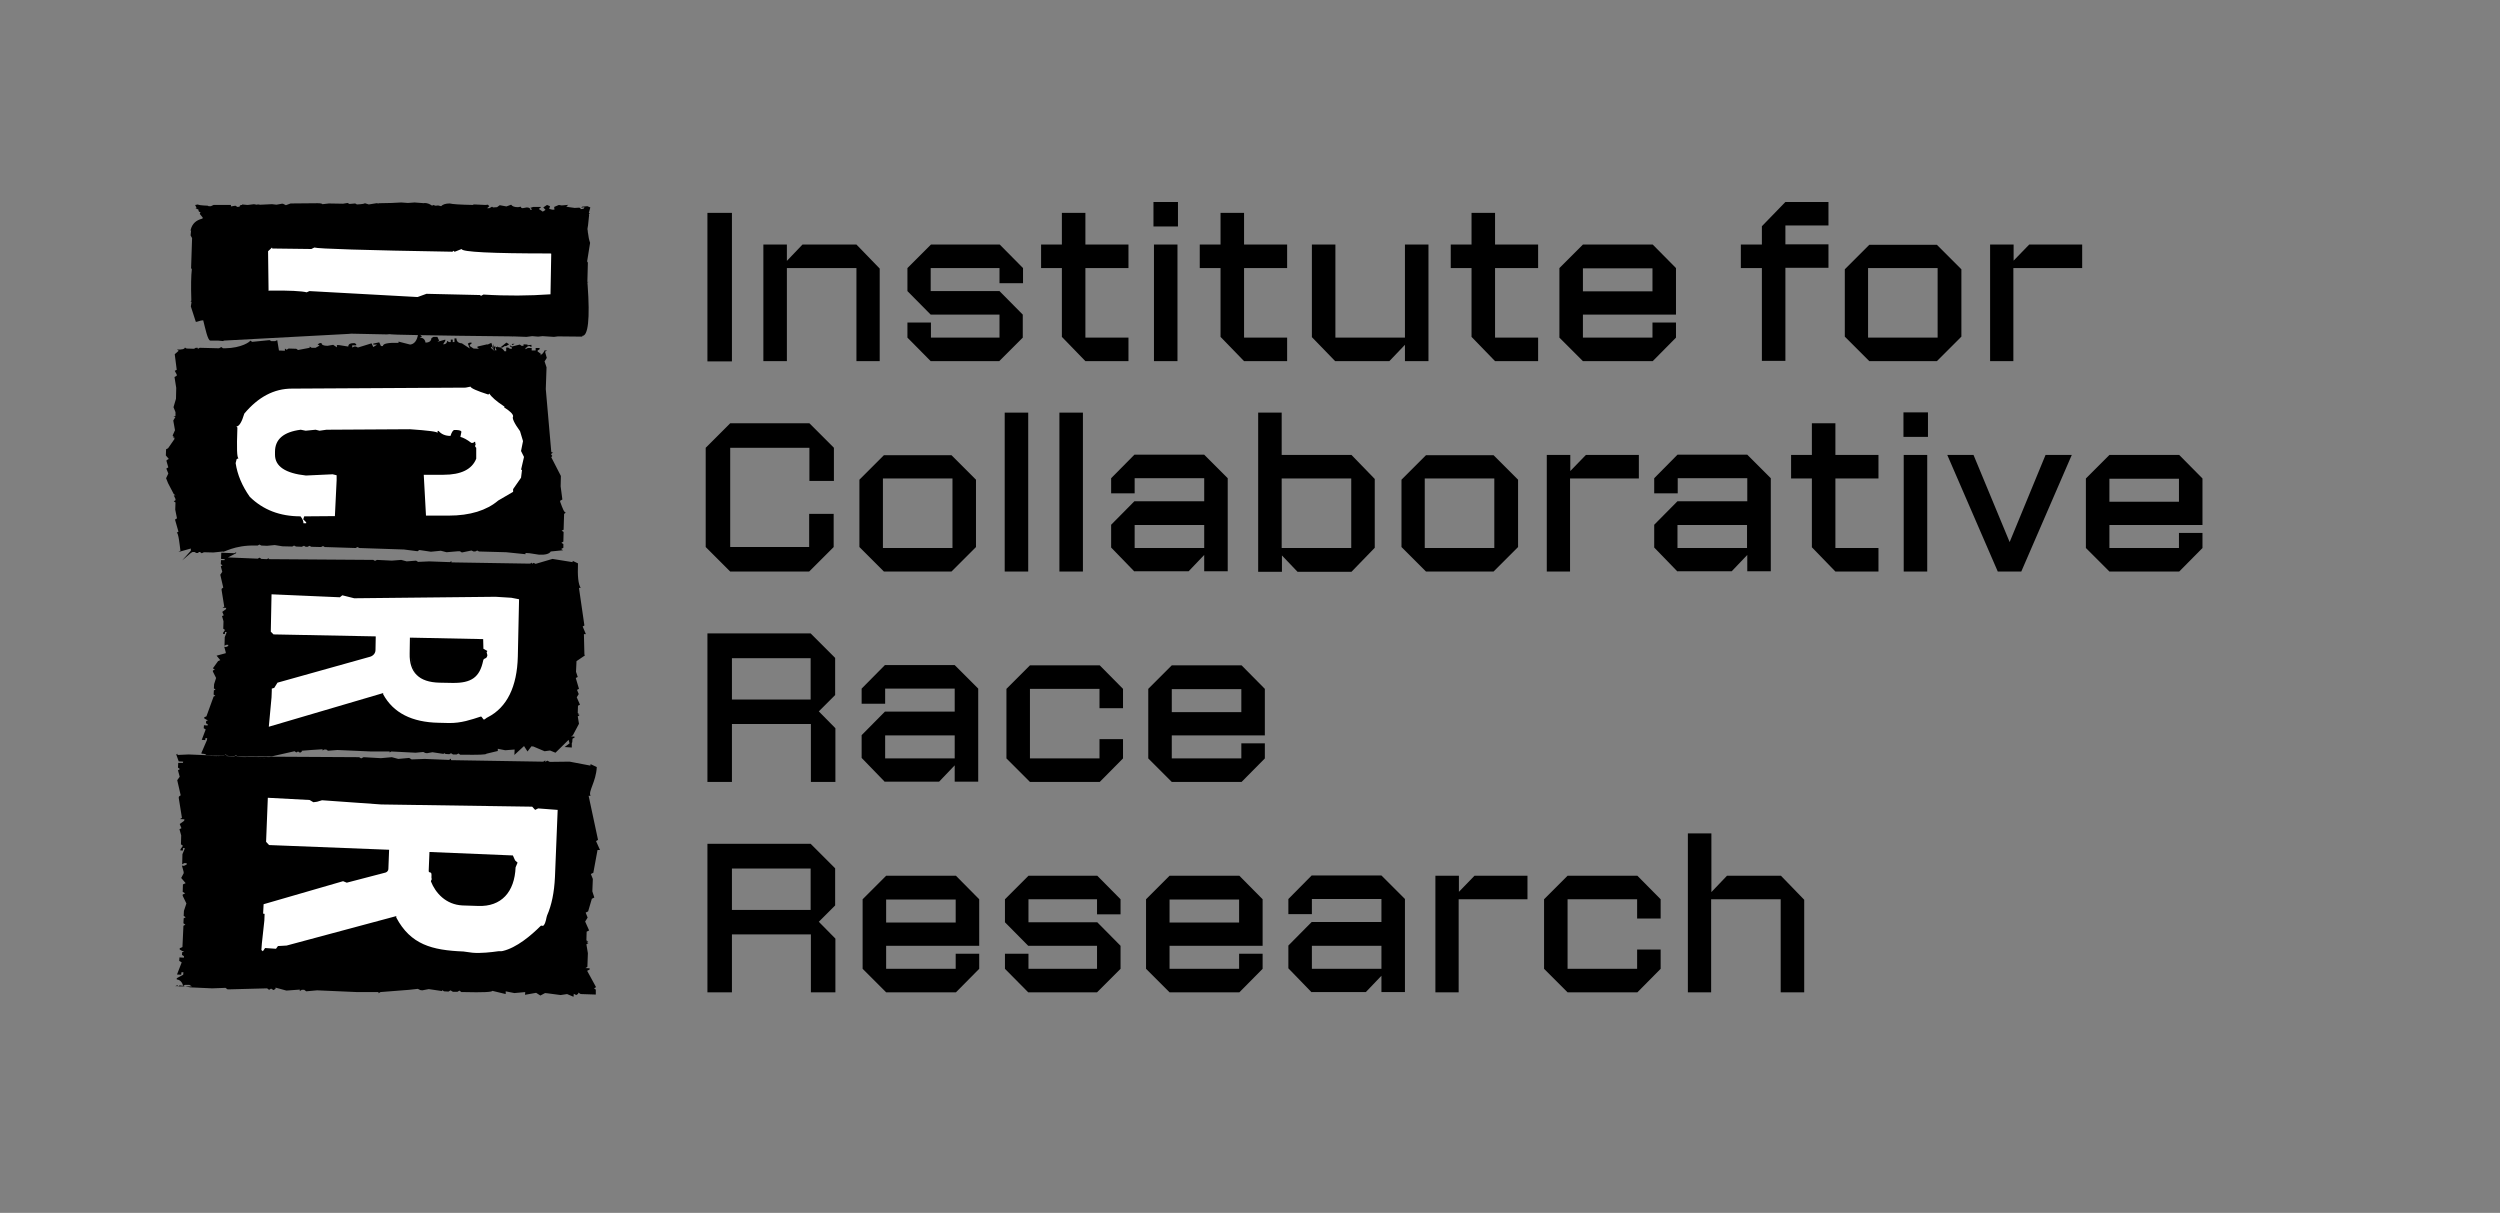
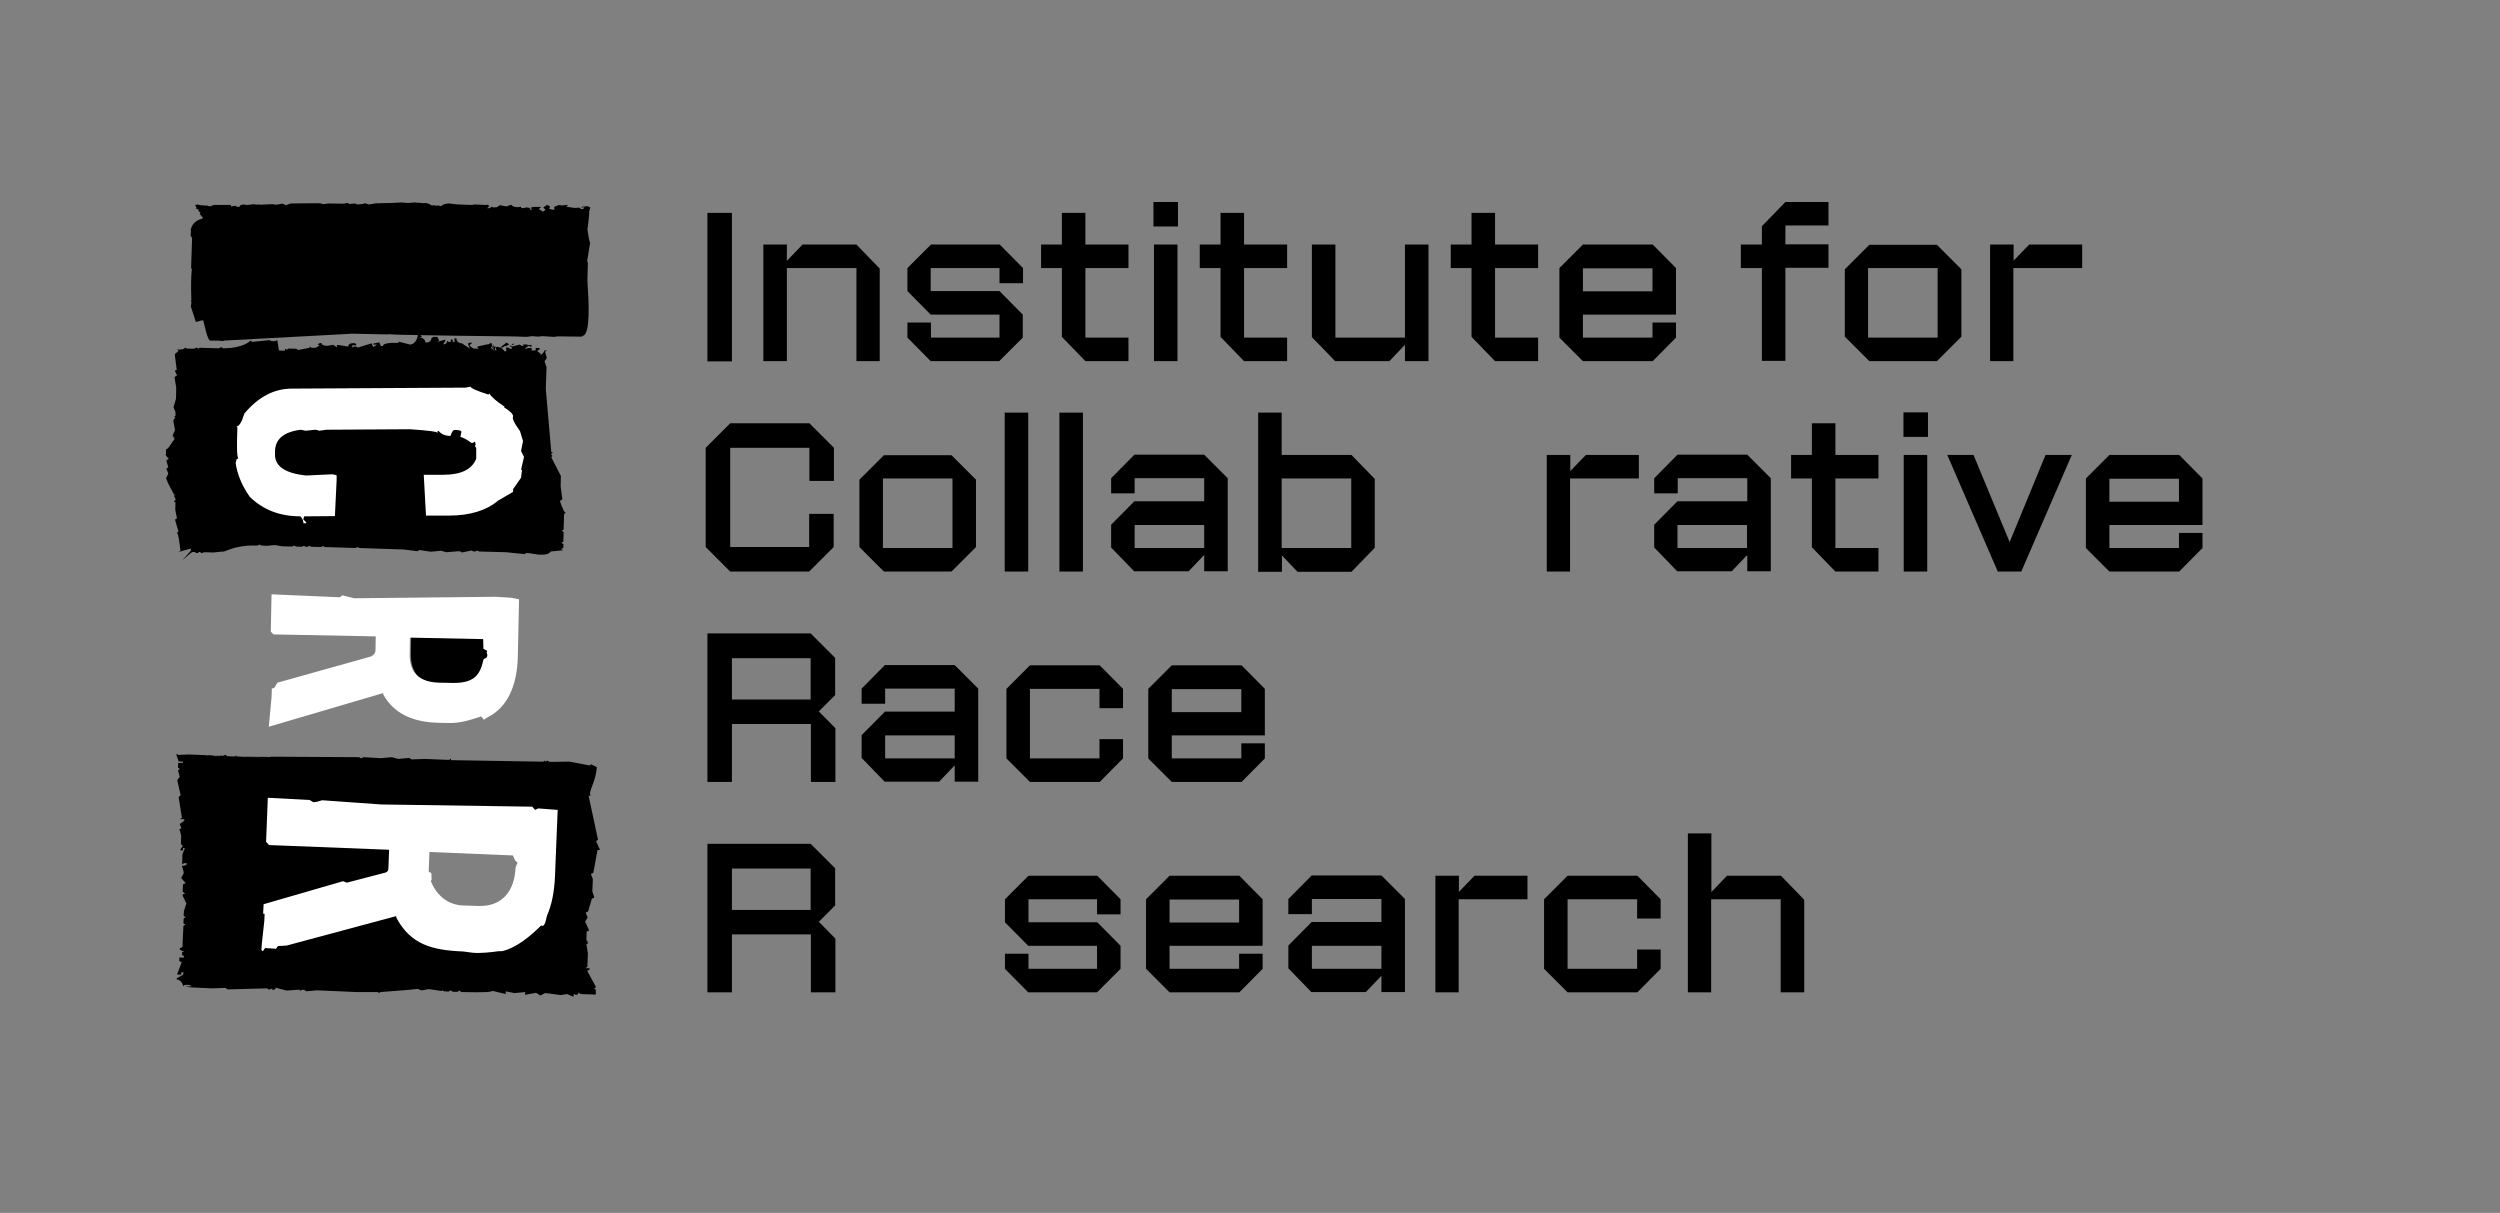
<svg xmlns="http://www.w3.org/2000/svg" version="1.1" x="0px" y="0px" viewBox="0 0 1010 490" style="enable-background:new 0 0 1010 490;" xml:space="preserve">
  <rect x="0" y="0" width="1010" height="490" fill="#808080" stroke="none" />
  <style type="text/css">
	.st0{display:none;}
	.st1{display:inline;}
	.st2{display:inline;fill:#EE8100;}
	.st3{fill:#FFFFFF;}
</style>
  <g id="Base" class="st0">
    <rect x="0" y="-0.3" class="st2" width="1010" height="490.3" />
  </g>
  <g id="Photo">
</g>
  <g id="text">
    <g>
      <path d="M169.6,135.2c0,0.1,0,0.2,0,0.2c0.1,0,0.2,0,0.4,0L169.6,135.2z M237.4,92.6l-0.1,0.8c0,0.1,0,0.3,0,0.4l0.2,0L237.4,92.6    z" />
      <path d="M238.3,86.3l-0.4,0.2l0.1,0.4l-0.6,5.7l-0.1-1.5l0,1.1c0,0.4,0.1,0.8,0.1,1.2l0,0.4h0.1c0.2,1.8,0.5,3.2,0.9,4.3l-1.2,7.5    l0.3,0.5l-0.2,7.8l0.5,0l-0.5,0.2l0.1,1c1,13.8,0.2,20.7-2.2,20.6l0.1,0.3l-9.9-0.1l-1.6,0.2l-4.6-0.3l-1.8,0.2l-2.4-0.2l-2.3,0.3    l-5.4-0.2l0,0.1l-0.4-0.1l-0.4,0c-16.1-0.2-28.2-0.3-36.4-0.5l-0.3-0.2c0,0.1,0,0.2,0,0.2c-8.2-0.1-12.3-0.3-12.4-0.4l-1.1,0.1    l-14.4-0.3l-1.1,0.1l-50.4,2.7l-0.2,0.2l-2.1-0.2l-3.1,0c-1.1,0-2.1-5.1-2.9-8.2l-0.9,0.1l-1.7,0.5l-0.4,0l-2-6.2l0.3-1.9l-0.4,0    l0.3-0.5c-0.2-5.9-0.1-10.1,0.2-12.6l-0.3-0.5l0.4-12.1L77,95.1l0.2-2h-0.1l0,0.1v-0.1h-0.2l0.2-0.4v-0.1c0.6-2.2,2.1-3.6,4.4-4.2    l0.4-0.2l0-0.3l-1.2-1.5l0.3-0.7c-0.6,0-0.9-0.4-0.8-1L79,84.1l0.4-0.2L78.9,83l0-0.2l1.1-0.2c0,0.2,1.3,0.4,3.9,0.5l0.4,0.2    l0.9,0l1.1-0.5h7l0,0.6l1.8-0.3l0.8,0.5l0.9-0.1c0-0.5,0.3-0.7,1-0.7l0-0.2l2.1,0.2l0.2,0l2.5-0.3l1.1,0.2l0.4-0.1l0.4,0l0.5,0.1    l0.4,0l4.2-0.2l0.4,0l1.7,0.2l2.2-0.4l0.4,0l1.2,0.6l1.9-0.7l10.9-0.1c1.3,0,2,0.2,1.9,0.4l2.7-0.3l5.7,0.1l1.8-0.3l0.8,0.4    l2.3-0.2l0.7,0.4c2.1-0.1,3.2-0.3,3.2-0.5l1.6,0.5l3.1-0.5l0.2,0l0.5,0.1l0.4-0.1l5-0.1l3.9-0.2l2.7,0.2l2.7-0.2l3.9,0.3l0-0.1    c1.2,0,2.2,0.4,3,1l0.4,0l0.5-0.2l0.4,0.3l0.4,0L177,83l1.2,0.3c0.7-0.7,1.8-1.1,3.5-1.1c1.1,0.3,4.3,0.5,9.4,0.6l0.2-0.2l0.4,0    l4.4,0.2l0.4,0l0.2-0.1l0.4,0l0.6,0.6l-0.9,0.8l0.9,0l1.1-0.6l0.4,0.3l1.6-0.1l1.1-0.8l2.7,0.5l1.9-0.7c0.5,0.7,1.4,1,2.8,1    l1.1-0.2c0.1,0.4,0.3,0.6,0.8,0.6l1.6-0.3c1,0,1.5,0.4,1.5,1l0.5,0l-0.1-0.5l-0.5-0.3l1.2-0.4l3.1,0v0.2l-0.8,0.6l0.1,0.1l1.5,1    l1.1-0.7l-0.9-1l1.5-1l1.2,0.5l-0.3,1.1l1.2,0.3l0.9,0l-0.1-1.1l1.9-0.8l1.1,0.2l2.3-0.2l0.4-0.1l-0.8,0.8l1.2,0.2l2.2,0.3    l1.6-0.1c0.6,0,0.8,0.2,0.8,0.6l0.7-0.1c0.5,0,0.7-0.2,0.8-0.7l-1.3,0.2l0.4-0.4l2.1-0.2l1.2,0.5l-0.6,2.2L238.3,86.3z" />
-       <path class="st3" d="M222.7,102.5l-0.3,16.4c-8.6,0.6-17.7,0.7-27.1,0.1l-1.1,0.6l-0.1-0.4l-21.8-0.5l-3.6,1.3l-43.7-2.4l-1.1,0.5    c-1.9-0.5-7-0.8-15-0.7l-0.4,0.1l-0.2-16l1.6-1.5l0.1,0.4l15.8,0.2l1.2-0.6c1.5,0.5,20.1,1.1,55.8,1.7l0.4-0.4l0.4,0.4l0.4-0.1    l2.5-1c0,1.2,12,1.8,35.9,1.8L222.7,102.5z" />
      <path d="M200.1,141.4L200.1,141.4L200.1,141.4L200.1,141.4z M200.1,141.4L200.1,141.4L200.1,141.4L200.1,141.4z M169.6,135.5    c0.1,0,0.2,0,0.4,0l-0.3-0.2C169.6,135.3,169.6,135.4,169.6,135.5z M80.2,222.5l-0.4,0.2l0.4,0.2L80.2,222.5L80.2,222.5z     M200.1,141.4L200.1,141.4L200.1,141.4L200.1,141.4z M200.1,139.7l-0.4,0.4l0,0.1h0.4v-0.4L200.1,139.7z M200.9,139.7v0.5h0.2    L200.9,139.7z M207.1,138.9l-0.4,0.2l0.4,0.3l0.8-0.5L207.1,138.9z" />
      <path d="M228.6,207.1l-0.7,0.5l-0.2,6.4l-0.8,0.4l0.8,0.5l-0.1,3.9l-0.8,0.5l0.8,0.5l0,1.5l-0.9,0.5l0.8,0.5l-5,0.5    c-0.6,1-2.2,1.4-4.7,1.3l-3.9-0.6l-1.6-0.1l0,0.5l-7.8-0.8l-11-0.3l-0.7-0.4l-0.8,0.4l-0.7,0l-0.8-0.4l-3.9,0.8l-0.8-0.5l-0.7,0    l-4.7,0.4l-2.3-0.6l-4,0.4l-4.7-0.7l-0.7,0.5l-5.5-0.7l-18-0.6l-0.8-0.4l-0.7,0.4l-12.5-0.4l-0.7-0.4l-0.8,0.4l-3.9-0.1l-0.8-0.4    l-0.7,0.4l-0.8,0l-0.7-0.4l-0.9,0.4l-2.3-0.1l-0.8-0.4l-0.7,0.4l-4-0.1l-3.1-0.5l-3.1,0.3l-2.3-0.1l-0.8-0.4l-0.7,0.4l-0.7,0    c-8.9-0.3-13.3,3.1-13.3,2.4l-3.9,0.4l-3.8-0.1l-0.9,0.4l-0.6-0.4v-0.1l-0.1,0l-0.1,0l-0.8,0l0.5,0.2l-0.4,0.2l-0.7,0l-0.7-0.4    l-0.8,0l-0.7,0.4l-3.5,3l3.5-3.9l0-0.9l-5,1.4l0.8-0.5c-0.3-2.3-0.8-7.3-1.5-7.3l0.7-0.4l-1.4-4.9l0.8-0.5l-0.7-3.5l0.1-2.9    l-0.7-0.5l0.7-0.4l0-0.5l-0.7-1.5l0.7,0l-0.7-0.5l-2.3-4.4l-0.8-2l0.9-1.9l-0.8-2l0.8-0.5l-0.7-2.4l0-0.5l0.9-0.5L67,184l0.1-2.5    l0.8-0.4l2.7-3.9l-0.8-0.5l0.8,0l-0.8-0.5l0-0.4l0.9-2l-0.7-3.9l0.9-1.5l-0.8,0l0.8-0.4l0-1.5l-0.8-2l1-3.4l0.1-4.4l-0.7-4.4    l0.9-0.5l0-0.5l-0.8-1.5l0.8-0.4l-0.8-6.3l1.6-1.4l-0.7-0.5c2.1,0.1,3.1-0.2,3.2-0.8l0.7,0.4l3,0.1l0.7-0.4h0.1l0.7,0l0,0.4l0.1,0    l0.7-0.4l7.8,0.2l0.9-0.5l0.7,0.5l0.8,0c6.8-0.1,10.2-2.7,10.2-3.1l0.8,0.5l7-0.7l0.7,0.4l1.6,0l0.8-0.4l0.7,4.2l2.4,0.1l0-0.9    l0.7,0.5l0.8-0.5l3.1,0.1l0.7,0.5l4.7-0.9l0-0.5l0.8,0.5l1.6,0l1.6-0.9l-0.8-0.5l0.9-0.5l0.7,0c0,0.7,0.8,1.1,2.4,1.1l2.3-0.4    l1.5,1l0-0.9l0.8,0l3.8,0.6c0-1,0.8-1.4,2.5-1.4l0.7,0.4l0,0.5l-1.6,0l0,0.9l0.8-0.4l0.7,0l0.8,0.4l5.5-1.7l0.7,1.5l1.6-1l-1.6,0    l0-0.4l2.4-0.5l0.7,1.5l0.8,0c0-1,2.1-1.4,6.3-1.3l0-0.5l4.7,1.2c1.7-0.2,2.8-1.6,3.2-4.2c0.1,0,0.2,0,0.4,0l1.2,0.9l-0.9,0.5    c1.3,0,2.1,0.7,2.3,2c1.5,0,2.3-0.6,2.4-1.8l0.8-0.5l1.6,0l0.7,1.5l-0.7,0.5l3.2-0.9l0,0.5l-0.9,1.4c1,0,1.6-0.4,1.6-1.4l0.8,0.5    l0.7,0l0-1l0.8,0l0,1l0.7,0l0-1.5l0.8,0c0,1.2,0.7,1.9,2.2,2l3.2,2.1l-0.8-2l0.8-0.4l0.7,0l0,0.4l-0.7,0.5l0,0.5l1.5,1l2.3,0.1    l-0.7-0.4l0-0.5l3.9-0.9l0.2,0.1l1.5-0.7l0.4,1.2l-0.1,0.1h0.1l0.4,1.2l-0.7-0.9l-0.3,0.4l1.6,1.4l-0.6-0.8l0-1.2h0.1l-0.1-0.4    V139l0.4,1.2c0.1,0,0.2,0,0.3,0v1.2l0,0.1l0.6,0l-0.5-1.3c0.8,0,1.5,0,2,0.2l2.5-2l1.1,0.7l-1.2,0.7l-0.7,0l0,0.1l-0.8,0.5l-0.7,0    l-0.1,0.1c0.6,0.2,1.1,0.6,1.6,1.4l0.7,0l0-1.5l0.8,0l0.7,0.5l0.8,0l0-0.5l-0.8-0.5l0-0.4l0,0l0.8,0.5l3.2-0.8l0.7,0.5l0.8,0v-0.6    l1.6,0.1l0,0.3l1.6-0.2l0,0.9l-0.8-0.4l-0.8,0.1l0,0.2l-0.8,0.5l0,0.5l0.9-0.5l1.6,0l0,1l1.6,0l0-1l1.6,0l0,0.5l-0.8,0.5l0,0.4    l1.5,1.1l-0.7,0.4c1.5,0,2.3-2.9,2.2-1.9l0.8,0l-0.8,0.5l0.7,2.5l-0.9,1.4l0.8,2.4l-0.3,8.8l2.2,25.2c0,0.2,0.2,0.4,0.4,0.4l0.4,0    l-0.6,0.4c-0.1,0.1-0.2,0.2-0.2,0.3v0.1c0,0.1,0.1,0.3,0.2,0.3c0.1,0.1,0.2,0.2,0.2,0.3c0,0.1-0.1,0.2-0.2,0.3l-0.2,0.2l3.9,7.6    l-0.1,4.2l0.7,5.3l-0.9,0.5l0,0.4C227.4,205.7,227.9,207,228.6,207.1z" />
      <path class="st3" d="M122.6,211.4c0-0.9-0.4-1.8-1.2-2.8c-8.3,0-15.1-2.6-20.5-7.9c-3.1-4.4-5-8.9-5.7-13.6l0.4-1.6l0.8-0.4    c-0.7,0-0.8-4-0.5-12l0-0.4l-0.4-0.4c1.1,0,2.2-1.8,3.2-5.2c5.6-6.7,12-10.1,19.2-10.1l70.2-0.4l2-0.4c0.1,0.6,2.5,1.7,7.2,3.2    l0.4-0.4c0.8,1.3,2.8,3.1,6,5.2l0.1-0.1l-0.1,0.5c2.4,1.5,3.6,2.7,3.6,3.6c-0.5,0.7,0.4,2.7,2.8,6l1.2,4l-0.8,4l1.2,2.4l-1.2,5.2    h0.4l-0.4,3.2l-3.2,4.6l0,1.1l-6,3.5c-4.7,4-11.4,6.1-20,6.1l-9.2,0l-0.9-16.5l8,0c7.1,0,11.5-2.2,13.2-6.5l0-4.4l-0.4-0.4l0-0.8    l0.4-0.4h-0.4l0-0.8l-0.4,0l-0.4,0.4l-0.8,0c-1.7-1.3-3.2-2.1-4.4-2.4l0.4-2c0-0.5-0.7-0.7-2-0.8l-0.8,0c-0.5,0-1.1,0.8-1.6,2.4    c-2.1,0-3.7-0.7-4.8-2l-0.4,0l0,0.8c0-0.5-3.8-1-11.2-1.5l-33.7,0.2l-2.8,0.4l-1.6-0.4l-4,0.4l-2-0.4c-7,0.9-10.4,3.9-10.4,8.9    l0,1.2c0,4.7,4.2,7.5,12.5,8.4l10.8-0.5l1.6,0.4l0,2l-0.7,14.5l-12.4,0.1l-0.4,1.2l1.2,1.2v0.4L122.6,211.4z" />
      <path d="M201.3,262.6l-1.8-1l-0.1-4.3l-33.3-0.7l-0.1,7.2c-0.2,8.7,4.3,13.1,13.5,13.3l5.9,0.1c8.7,0.2,12.4-2.6,14-10.3    c0.2-1.2,0.9-0.7,1.4-1.3c0.4-0.4,0.4-0.9,0.4-1.1l-0.3-1.3L201.3,262.6z M201.3,262.6l-1.8-1l-0.1-4.3l-33.3-0.7l-0.1,7.2    c-0.2,8.7,4.3,13.1,13.5,13.3l5.9,0.1c8.7,0.2,12.4-2.6,14-10.3c0.2-1.2,0.9-0.7,1.4-1.3c0.4-0.4,0.4-0.9,0.4-1.1l-0.3-1.3    L201.3,262.6z M83.3,305.1c0.1,0.1,0.1,0.3,0.1,0.4l0.7-0.4L83.3,305.1z M88.7,305.4l-2.9-0.1l0.7,0.4h0.7l0.8-0.3v0.4L88.7,305.4    z M91.1,304.9l-1,0.5l-1,0l2.8,0.2L91.1,304.9z M95.6,305.7v-0.5l-1,0.5l-2.5-0.1L99,306l1,0.3l4.6-0.2l0.7,0.5h0.7l3.6-0.8    L95.6,305.7z M201.3,262.6l-1.8-1l-0.1-4.3l-33.3-0.7l-0.1,7.2c-0.2,8.7,4.3,13.1,13.5,13.3l5.9,0.1c8.7,0.2,12.4-2.6,14-10.3    c0.2-1.2,0.9-0.7,1.4-1.3c0.4-0.4,0.4-0.9,0.4-1.1l-0.3-1.3L201.3,262.6z M201.3,262.6l-1.8-1l-0.1-4.3l-33.3-0.7l-0.1,7.2    c-0.2,8.7,4.3,13.1,13.5,13.3l5.9,0.1c8.7,0.2,12.4-2.6,14-10.3c0.2-1.2,0.9-0.7,1.4-1.3c0.4-0.4,0.4-0.9,0.4-1.1l-0.3-1.3    L201.3,262.6z M201.3,262.6l-1.8-1l-0.1-4.3l-33.3-0.7l-0.1,7.2c-0.2,8.7,4.3,13.1,13.5,13.3l5.9,0.1c8.7,0.2,12.4-2.6,14-10.3    c0.2-1.2,0.9-0.7,1.4-1.3c0.4-0.4,0.4-0.9,0.4-1.1l-0.3-1.3L201.3,262.6z" />
-       <path d="M236.3,264.8l-0.2-0.4l-0.2-8.2h0.8l-1.3-3.1l0.7-0.4l-2.2-15.2h0.7c-1-1.5-1.3-4.8-1.1-9.9l-2.1-1l-0.1,0.5l-8.1-1.3    l-6.8,2l-0.8-0.4l-0.7,0.4v-0.5l-0.7,0.4h-0.8l-31-0.5v-0.5l-0.7,0.4l-8.3-0.3l-4.5,0.2l-0.8-0.5l-3.8,0.3l-2.2-0.6l-3.8,0.3    l-6-0.3l-0.8,0.4l-0.7-0.4l-42.2-0.3v-0.4l-0.8,0.4l-2.2-0.1l-0.7-0.5l-0.8,0.4l-12-0.5l3.3-1.7v-0.4l-0.7,0.4l-5.3-0.2l-0.1,2.5    l1.5,0.1l-0.1,0.4h-1.4l-0.1,1.6l0.7,0.5l-0.7,0.4l0.6,2.2l-0.8,1.2l1.2,5.2l-0.6,0.4l-0.1,0.4l1.1,6.9l-0.7,0.4l1.5,0.1l-0.1,0.5    l-1.5,1.1l0.6,1.4l-0.7,0.3l0.6,2.1l-0.1,3l0.7,0.5l-0.8,1.2v0.4h0.8v-0.8l0.7,0.1l-0.8,2l-0.1,3.5l0.7-0.4h0.8v0.5l-0.9,0.4    l-0.7-0.1l0.6,2.2v0.4l-3.7,1l1.5,1.8l-0.9,0.4L86,270l0.8,0.5l-0.8,0.4v0.4l1.3,2.6l-0.8,2.5l-0.1,1.7l0.7,0.5l-0.7,0.3l-0.1,1.7    l0.7,0.5l-0.7,0.3l-2.9,8l-0.9,0.4v0.4l0.8,0.5L84,291l-0.7,0.3l-0.1,0.9l0.7,0.4v0.5l-1.5-0.1l-0.1,1.2l0.8,0.5l-1.6,4.2l1.4,0.1    l0.1-0.8h0.7l-0.1,0.8l-2.2,5.1v0.4c1.1,0,1.8,0.2,2,0.6l0.8,0l0,0h1.5l0.2,0.1l2.9,0.1l0,0l0.4,0l1,0l1-0.5l0.8,0.6h0.1l2.5,0.1    l1-0.5v0.5l14.1,0.1l9.3-2.1l0.7,0.5l0.7-0.4l0.8,0.5l0.7-0.4v-0.4l3.8-0.3l4.6-0.3v0.5l0.7-0.4h0.8l0.7,0.5l3.8-0.3l13.6,0.6h7.5    v0.4l0.7-0.4l9.8,0.5l3.1-0.3l0.8,0.4l0.7,0.1l2.2-0.4l4.6,0.7v-0.4l0.7,0.4l1.5,0.1l0.7-0.4l0.8,0.5h1.5l0.7-0.4l0.7,0.5h0.8    c6.5,0.1,9.8,0,9.8-0.4l4.6-1.1v-0.9l3,0.6l3.8-0.3l-0.1,2.2l3.9-3.6l1.4,2.2l1.6-2.1l0.8,0.1l4.5,1.9l2.2-0.3l2.2,0.9l5.3-5.2    l0.4,1.4l-2,1.5l2.9,0.2v-1.8l0.2-0.4v-0.4l0,0l0.1-1l0.8-0.4v-0.4l-1.4-0.1l0.7-0.4l2.5-4.7l-0.5-3l0.7-0.4l-0.7-0.4h0.7    l-0.7-0.5l0.1-3l0.8-0.4l-1.3-3l0.8-1.3l-0.7-1.7l0.8-0.4l-1.3-4.4l0.8-0.4l-0.7-2.1l0.2-4.3L236.3,264.8z M201.3,264.5    c0,0.2-0.1,0.7-0.4,1.1c-0.5,0.6-1.2,0.2-1.4,1.3c-1.6,7.7-5.3,10.5-14,10.3l-5.9-0.1c-9.2-0.2-13.7-4.6-13.5-13.3l0.1-7.2    l33.3,0.7l0.1,4.3l1.8,1l-0.3,0.5L201.3,264.5z" />
      <path class="st3" d="M154.8,280l0,0.5c4.1,7.5,11.6,11.3,22.4,11.5l4.1,0.1c5,0.1,9.2-1.4,12.9-2.6c0.5-0.2,1,1.4,1.4,1.2    c0.5-0.2,0.9-0.7,1.4-0.9c7.9-4,11.9-12.5,12.2-24.5l0.5-23.2l-3.1-0.6l-6.4-0.4l-57.1,0.6l-4.8-1.2l-1,0.8l-27.6-1.2l-0.3,15.1    l1.1,1.1l41.3,0.8l-0.1,5.5c0,1.3-0.9,2.3-2.1,2.7l-37.5,10.5l-1.3,2.1l-1,0.3l0,0.9l-0.1,2.6l-1.1,11.9L154.8,280z M182.8,275.9    l-5.3-0.1c-8.2-0.2-12.2-4.1-12-11.8l0.1-6.4l29.6,0.6l0.1,3.9l1.6,0.9l-0.3,0.5l0.3,1.2c0,0.1-0.1,0.6-0.4,1    c-0.5,0.5-1.1,0.2-1.3,1.2C193.8,273.6,190.5,276,182.8,275.9z" />
-       <path d="M208.7,347.5l-1-2.3l-37.9-1.5l-0.3,8.5c-0.1,1.4,1.1,0.4,1.3,1.6c0.1,1-0.1,1.5,0.2,2.3c0.1,0.4-0.5,0.8-0.4,1.2    c2,5.2,6.8,10.6,14.4,10.9l6.9,0.3c10.7,0.4,16.6-6.4,17-17.7l1-2.2L208.7,347.5z M208.7,347.5l-1-2.3l-37.9-1.5l-0.3,8.5    c-0.1,1.4,1.1,0.4,1.3,1.6c0.1,1-0.1,1.5,0.2,2.3c0.1,0.4-0.5,0.8-0.4,1.2c2,5.2,6.8,10.6,14.4,10.9l6.9,0.3    c10.7,0.4,16.6-6.4,17-17.7l1-2.2L208.7,347.5z M208.7,347.5l-1-2.3l-37.9-1.5l-0.3,8.5c-0.1,1.4,1.1,0.4,1.3,1.6    c0.1,1-0.1,1.5,0.2,2.3c0.1,0.4-0.5,0.8-0.4,1.2c2,5.2,6.8,10.6,14.4,10.9l6.9,0.3c10.7,0.4,16.6-6.4,17-17.7l1-2.2L208.7,347.5z     M208.7,347.5l-1-2.3l-37.9-1.5l-0.3,8.5c-0.1,1.4,1.1,0.4,1.3,1.6c0.1,1-0.1,1.5,0.2,2.3c0.1,0.4-0.5,0.8-0.4,1.2    c2,5.2,6.8,10.6,14.4,10.9l6.9,0.3c10.7,0.4,16.6-6.4,17-17.7l1-2.2L208.7,347.5z M208.7,347.5l-1-2.3l-37.9-1.5l-0.3,8.5    c-0.1,1.4,1.1,0.4,1.3,1.6c0.1,1-0.1,1.5,0.2,2.3c0.1,0.4-0.5,0.8-0.4,1.2c2,5.2,6.8,10.6,14.4,10.9l6.9,0.3    c10.7,0.4,16.6-6.4,17-17.7l1-2.2L208.7,347.5z M95.6,305.2l-1,0.5l-2.5-0.1L99,306l1,0.3l4.6-0.2l0.7,0.5h0.7l3.6-0.8l-14.1-0.1    V305.2z M90.2,305.4l-1,0l2.8,0.2l-0.8-0.6L90.2,305.4z M86.5,305.7h0.7l0.8-0.3v0.4l0.7-0.4l-2.9-0.1L86.5,305.7z M83.5,305.6    l0.7-0.4l-0.8,0C83.4,305.2,83.5,305.4,83.5,305.6z M208.7,347.5l-1-2.3l-37.9-1.5l-0.3,8.5c-0.1,1.4,1.1,0.4,1.3,1.6    c0.1,1-0.1,1.5,0.2,2.3c0.1,0.4-0.5,0.8-0.4,1.2c2,5.2,6.8,10.6,14.4,10.9l6.9,0.3c10.7,0.4,16.6-6.4,17-17.7l1-2.2L208.7,347.5z     M71.8,398.4v0.1l0.2-0.1H71.8z M70.8,398.4h1v-0.4L70.8,398.4z M74,398.3L74,398.3C74,398.3,74,398.3,74,398.3l-1.4-0.2l-0.6,0.4    h2.8L74,398.3z M208.7,347.5l-1-2.3l-37.9-1.5l-0.3,8.5c-0.1,1.4,1.1,0.4,1.3,1.6c0.1,1-0.1,1.5,0.2,2.3c0.1,0.4-0.5,0.8-0.4,1.2    c2,5.2,6.8,10.6,14.4,10.9l6.9,0.3c10.7,0.4,16.6-6.4,17-17.7l1-2.2L208.7,347.5z M71,304.8l-0.3,0.2L71,304.8L71,304.8z" />
      <path d="M241.4,343.4h1l-1.6-3.6l0.8-0.5l-3.8-17.8h0.8c-1.1-1.7,2.2-5.6,2.5-11.6l-2.5-1.2l-0.1,0.6l-8.4-1.6l-8,0.1l-1-0.5    l-0.8,0.5v-0.6l-0.8,0.5h-1l-36.3-0.6v-0.6l-0.8,0.5l-9.8-0.4l-5.3,0.2l-1-0.6l-4.4,0.4l-2.6-0.7l-4.4,0.4l-7-0.4l-1,0.5l-0.8-0.5    l-35.5-0.2l-3.6,0.8h-0.7l-0.7-0.5l-4.6,0.2l-1-0.3l-6.9-0.4H92l-2.8-0.2l-0.4,0l-0.7,0.4v-0.4l-0.8,0.3h-0.7l-0.7-0.4l-1.7-0.1    l-0.7,0.4c0-0.2,0-0.3-0.1-0.4l-7.2-0.3l-4.5,0.2v-0.5l-0.5,0.3l1,2.8l1.8,0.1l-0.1,0.5H72l-0.1,1.9l0.8,0.6l-0.8,0.5l0.7,2.6    l-1,1.4l1.4,6.1l-0.7,0.5l-0.1,0.5l1.3,8.1l-0.8,0.5l1.8,0.1l-0.1,0.6l-1.8,1.3l0.7,1.7l-0.8,0.4l0.7,2.5l-0.1,3.6l0.8,0.6l-1,1.4    v0.5h1v-1l0.8,0.1l-1,2.4l-0.1,4.1l0.8-0.5h1v0.6l-1.1,0.5l-0.8-0.1l0.7,2.6v0.5l-1,1.9l1.8,2.1l-1.1,0.5l-0.1,3l1,0.6l-1,0.5v0.5    l1.5,3.1l-1,3l-0.1,2l0.8,0.6l-0.8,0.4l-0.1,2l0.8,0.6l-0.8,0.4l-0.4,8.6l-1.1,0.5v0.5l1,0.6l0.8,0.1l-0.8,0.4l-0.1,1.1l0.8,0.5    v0.6l-1.8-0.1l-0.1,1.4l1,0.6l-1.9,4.9l1.7,0.1l0.1-1h0.8l-0.1,1l-2.6,1.4v0.5c1.7,0.1,2.6,2,2.5,2.7h0l0.8-0.5h1.8l1,0.6h-2.8    l2.2,0.4l8.8,0.4l5.4-0.2l0.8,0.6h0.8l15.2-0.4l0.8,0.6l0.8-0.5l1,0.6l0.8-0.5v-0.5l4.4,1.2l5.4-0.4v0.6l0.8-0.5h1l0.8,0.6    l4.4-0.4l16,0.7h8.8v0.5l0.8-0.5l11.5-0.9l3.6-0.4l1,0.5l0.8,0.1l2.6-0.5l5.4,0.8V400l0.8,0.5l1.8,0.1l0.8-0.5l1,0.6h1.8l0.8-0.5    l0.8,0.6h1c7.6,0.2,11.5,0,11.5-0.5l5.4,1.3v-1.1l3.5,0.7l4.4-0.4l-0.1,1.1l4.5-0.8l1.7,1.1l1.9-1l1,0.1l5.3,0.7l2.6-0.4l2.6,1.1    l0.1-1.2l1,0.5l0.8-0.5v-0.5l1,0.6l6.1,0.2v-2l-0.7-0.5l0.8-0.5l-3.6-6.6l1-0.5v-0.5l-1.7-0.1l0.8-0.5l0.2-5.5l-0.6-3.6l0.8-0.5    l-0.8-0.5h0.8l-0.8-0.6l0.1-3.5l1-0.5l-1.6-3.6l1-1.6l-0.8-2l1-0.5l1.5-5.1l1-0.5l-0.8-2.5l0.2-5l-0.8-2l1-0.5L241.4,343.4z     M170.5,357.2c-0.1-0.4,0.5-0.8,0.4-1.2c-0.2-0.8,0-1.3-0.2-2.3c-0.1-1.2-1.3-0.2-1.3-1.6l0.3-8.5l37.9,1.5l1,2.3l1.1,1l-1,2.2    c-0.4,11.3-6.3,18.1-17,17.7L185,368C177.4,367.8,172.6,362.3,170.5,357.2z" />
      <path class="st3" d="M201.3,384.3c1.1-0.1,0.8,0.1,1.8-0.1c5.6-1.3,11.5-6.3,15.3-10.1c0.4-0.4,0.8,0.2,1.2-0.2    c1-1.1,1.1-3.3,1.4-4c1.9-4.3,2.9-9.4,3.2-15.5l1.1-27.2l-7.9-0.6l-1.2,0.6l-1.2-1.3L154,325l-23.9-1.7l-2,0.6l-1.5,0.2l-1.5-0.9    l-16.9-0.9l-0.7,17.8l1.2,1.3l48.5,1.9l-0.3,7.8c0,0.6-0.5,1.2-1.1,1.4l-15.7,4.1l-1.5-0.6l-32.1,9.3l-0.2,3.8l0.6,0.1l-0.1,2.7    l-1,9.2l-0.1,1.3l-0.1,1.4l0.6,0.5l0.9-1.3l4.4,0.3l0.8-1.1l3.5-0.2l44.3-11.9l0,0.6c5.8,10.9,14.4,13.2,27.1,13.7l3.7,0.5    C194.2,385.2,198.5,384.7,201.3,384.3z M193.1,366l-6.2-0.2c-6.8-0.3-11-5.1-12.8-9.7c-0.1-0.3,0.4-0.7,0.3-1    c-0.2-0.7,0-1.2-0.1-2c-0.1-1.1-1.2-0.2-1.1-1.4l0.3-7.5l33.7,1.4l0.9,2l1,0.9l-0.8,1.9C207.9,360.3,202.6,366.4,193.1,366z" />
    </g>
    <g>
      <g>
        <path d="M285.8,145.9V86h9.9v60H285.8z" />
        <path d="M308.4,145.9V98.8h9.5v6.6l6.3-6.6h21.8l9.4,9.7v37.4H346v-37.6h-28.1v37.6H308.4z" />
        <path d="M376,145.9l-9.4-9.5v-6.1h9.5v6.1h27.7v-9.3H376l-9.4-9.5v-9.3l9.5-9.5h27.8l9.4,9.5v6.1h-9.5v-6.1H376v9.3h27.8l9.4,9.5     v9.3l-9.5,9.5H376z" />
        <path d="M438.5,145.9l-9.5-9.8v-27.8h-8.4v-9.5h8.4V86h9.5v12.8h17.4v9.5h-17.4v28.1h17.4v9.5H438.5z" />
        <path d="M466,91.5v-9.9h9.9v9.9H466z M466.2,145.9V98.8h9.5v47.1H466.2z" />
        <path d="M502.6,145.9l-9.5-9.8v-27.8h-8.4v-9.5h8.4V86h9.5v12.8H520v9.5h-17.4v28.1H520v9.5H502.6z" />
        <path d="M539.4,145.9l-9.4-9.7V98.8h9.5v37.6h28.1V98.8h9.5v47.1h-9.5v-6.6l-6.3,6.6H539.4z" />
        <path d="M604,145.9l-9.5-9.8v-27.8h-8.4v-9.5h8.4V86h9.5v12.8h17.4v9.5H604v28.1h17.4v9.5H604z" />
        <path d="M639.5,145.9l-9.5-9.5v-28.1l9.5-9.5h28.2l9.4,9.5v18.8h-37.6v9.3h28.1v-6.1h9.5v6.1l-9.4,9.5H639.5z M639.5,117.7h28.1     v-9.3h-28.1V117.7z" />
        <path d="M711.8,145.9v-37.6h-8.5v-9.5h8.5v-7.4l9.5-9.8h17.4v9.5h-17.4v7.6h17.4v9.5h-17.4v37.6H711.8z" />
        <path d="M755.2,145.9l-9.9-9.9v-27.2l9.9-9.9h27.3l9.9,9.9V136l-9.9,9.9H755.2z M754.7,136.4h28.1v-28.1h-28.1V136.4z" />
        <path d="M804,145.9V98.8h9.5v6.5l6.3-6.5h21.4v9.5h-27.8v37.6H804z" />
        <path d="M295,230.9l-9.9-9.9v-40.1l9.9-9.9h32l9.9,9.9v13.4h-9.9v-13.4H295V221h31.9v-13.4h9.9V221l-9.9,9.9H295z" />
        <path d="M357.1,230.9l-9.9-9.9v-27.2l9.9-9.9h27.3l9.9,9.9V221l-9.9,9.9H357.1z M356.7,221.4h28.1v-28.1h-28.1V221.4z" />
        <path d="M405.9,230.9v-64.2h9.5v64.2H405.9z" />
        <path d="M428,230.9v-64.2h9.5v64.2H428z" />
        <path d="M458.3,230.9l-9.4-9.7v-9.2l9.4-9.5h28.2v-9.3h-28.1v6.1h-9.5v-6.1l9.4-9.5h28.2l9.5,9.5v37.6h-9.5v-6.6l-6.3,6.6H458.3z      M458.4,221.4h28.1v-9.3h-28.1V221.4z" />
        <path d="M508.3,230.9v-64.2h9.5v17.1H546l9.4,9.7v27.8l-9.4,9.7h-21.8l-6.3-6.6v6.6H508.3z M517.8,221.4h28.1v-28.1h-28.1V221.4z     " />
-         <path d="M576.1,230.9l-9.9-9.9v-27.2l9.9-9.9h27.3l9.9,9.9V221l-9.9,9.9H576.1z M575.6,221.4h28.1v-28.1h-28.1V221.4z" />
        <path d="M624.9,230.9v-47.1h9.5v6.5l6.3-6.5h21.4v9.5h-27.8v37.6H624.9z" />
        <path d="M677.7,230.9l-9.4-9.7v-9.2l9.4-9.5h28.2v-9.3h-28.1v6.1h-9.5v-6.1l9.4-9.5h28.2l9.5,9.5v37.6h-9.5v-6.6l-6.3,6.6H677.7z      M677.7,221.4h28.1v-9.3h-28.1V221.4z" />
        <path d="M741.5,230.9l-9.5-9.8v-27.8h-8.4v-9.5h8.4V171h9.5v12.8h17.4v9.5h-17.4v28.1h17.4v9.5H741.5z" />
        <path d="M769,176.5v-9.9h9.9v9.9H769z M769.1,230.9v-47.1h9.5v47.1H769.1z" />
        <path d="M826.4,183.8H837l-20.4,47.1h-9.5l-20.4-47.1h10.6l14.6,35.2L826.4,183.8z" />
        <path d="M852.2,230.9l-9.5-9.5v-28.1l9.5-9.5h28.2l9.4,9.5v18.8h-37.6v9.3h28.1v-6.1h9.5v6.1l-9.4,9.5H852.2z M852.2,202.7h28.1     v-9.3h-28.1V202.7z" />
        <path d="M285.8,315.9v-60h41.7l9.9,9.9v15l-6.6,6.6l6.7,6.8v21.7h-9.9v-23.4h-31.9v23.4H285.8z M295.7,282.6h31.8v-16.7h-31.8     V282.6z" />
        <path d="M357.5,315.9l-9.4-9.7v-9.2l9.4-9.5h28.2v-9.3h-28.1v6.1h-9.5v-6.1l9.4-9.5h28.2l9.5,9.5v37.6h-9.5v-6.6l-6.3,6.6H357.5z      M357.6,306.4h28.1v-9.3h-28.1V306.4z" />
        <path d="M416.1,315.9l-9.5-9.5v-28.1l9.5-9.5h28.2l9.4,9.5v7.8h-9.5v-7.8h-28.1v28.1h28.1v-7.8h9.5v7.8l-9.4,9.5H416.1z" />
        <path d="M473.4,315.9l-9.5-9.5v-28.1l9.5-9.5h28.2l9.4,9.5v18.8h-37.6v9.3h28.1v-6.1h9.5v6.1l-9.4,9.5H473.4z M473.4,287.7h28.1     v-9.3h-28.1V287.7z" />
        <path d="M285.8,400.9v-60h41.7l9.9,9.9v15l-6.6,6.6l6.7,6.8v21.7h-9.9v-23.4h-31.9v23.4H285.8z M295.7,367.6h31.8v-16.7h-31.8     V367.6z" />
-         <path d="M358,400.9l-9.5-9.5v-28.1l9.5-9.5h28.2l9.4,9.5v18.8H358v9.3h28.1v-6.1h9.5v6.1l-9.4,9.5H358z M358,372.7h28.1v-9.3H358     V372.7z" />
        <path d="M415.4,400.9l-9.4-9.5v-6.1h9.5v6.1h27.7v-9.3h-27.8l-9.4-9.5v-9.3l9.5-9.5h27.8l9.4,9.5v6.1h-9.5v-6.1h-27.7v9.3h27.8     l9.4,9.5v9.3l-9.5,9.5H415.4z" />
        <path d="M472.5,400.9l-9.5-9.5v-28.1l9.5-9.5h28.2l9.4,9.5v18.8h-37.6v9.3h28.1v-6.1h9.5v6.1l-9.4,9.5H472.5z M472.5,372.7h28.1     v-9.3h-28.1V372.7z" />
        <path d="M529.9,400.9l-9.4-9.7v-9.2l9.4-9.5h28.2v-9.3H530v6.1h-9.5v-6.1l9.4-9.5h28.2l9.5,9.5v37.6h-9.5v-6.6l-6.3,6.6H529.9z      M530,391.4h28.1v-9.3H530V391.4z" />
        <path d="M579.9,400.9v-47.1h9.5v6.5l6.3-6.5h21.4v9.5h-27.8v37.6H579.9z" />
        <path d="M633.3,400.9l-9.5-9.5v-28.1l9.5-9.5h28.2l9.4,9.5v7.8h-9.5v-7.8h-28.1v28.1h28.1v-7.8h9.5v7.8l-9.4,9.5H633.3z" />
        <path d="M681.9,400.9v-64.2h9.5v23.7l6.3-6.6h21.8l9.4,9.7v37.4h-9.5v-37.6h-28.1v37.6H681.9z" />
      </g>
    </g>
  </g>
</svg>